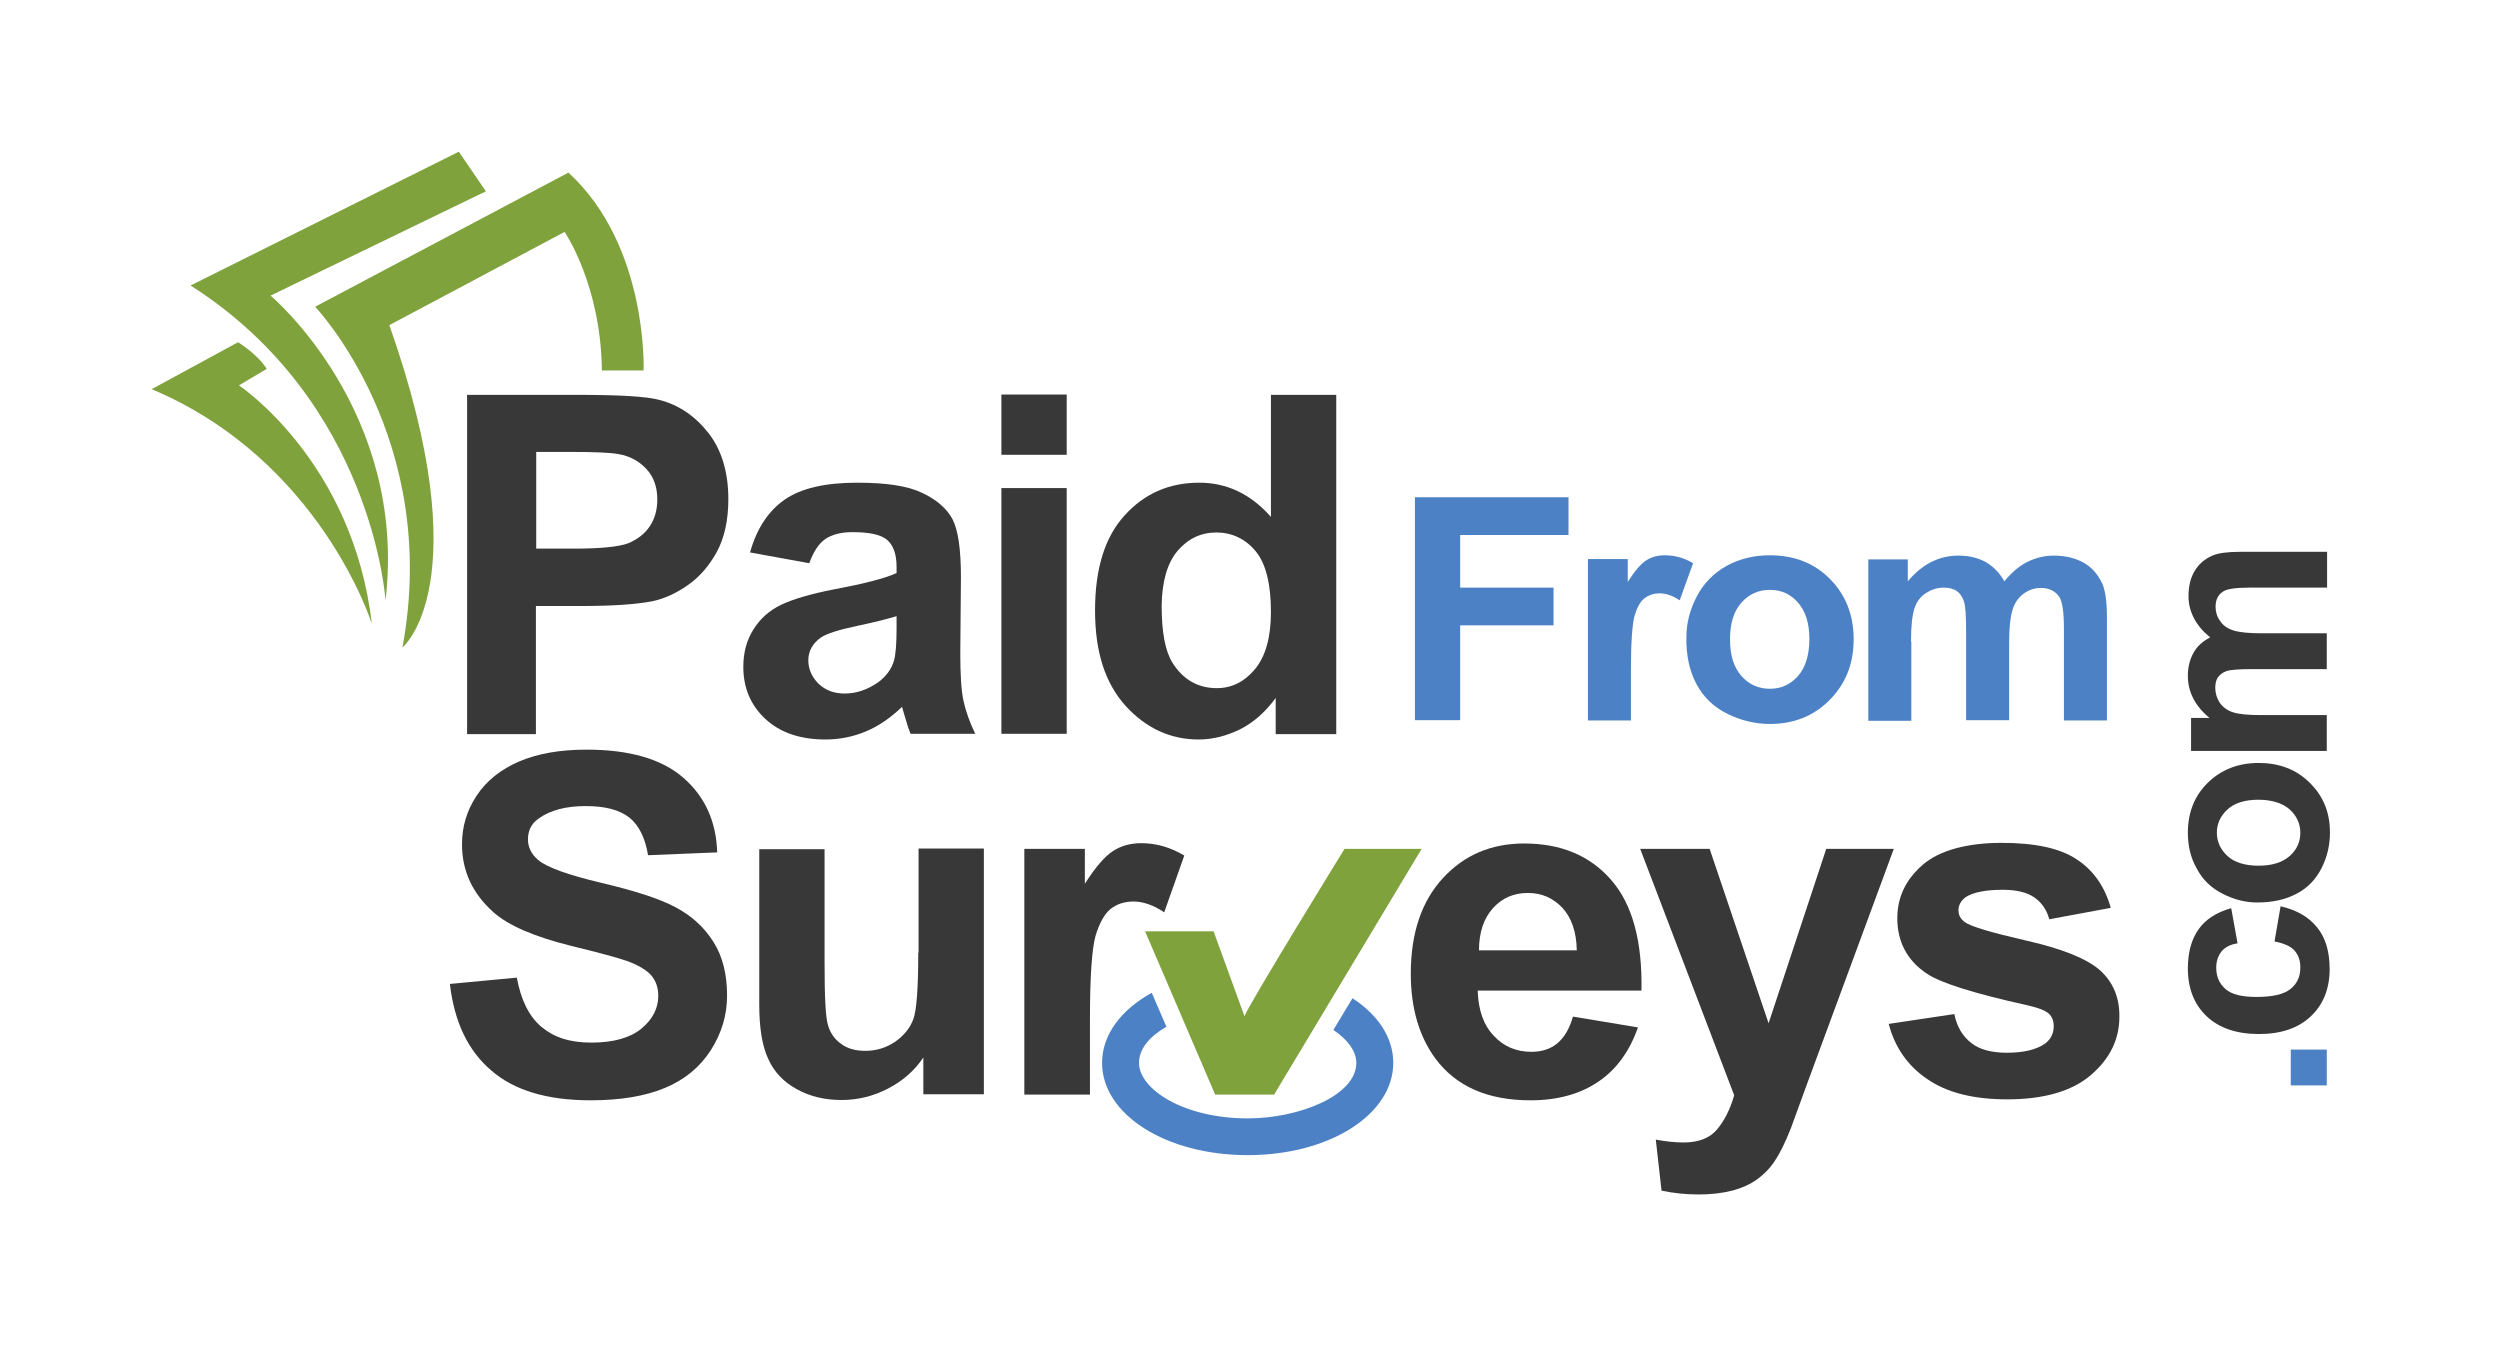
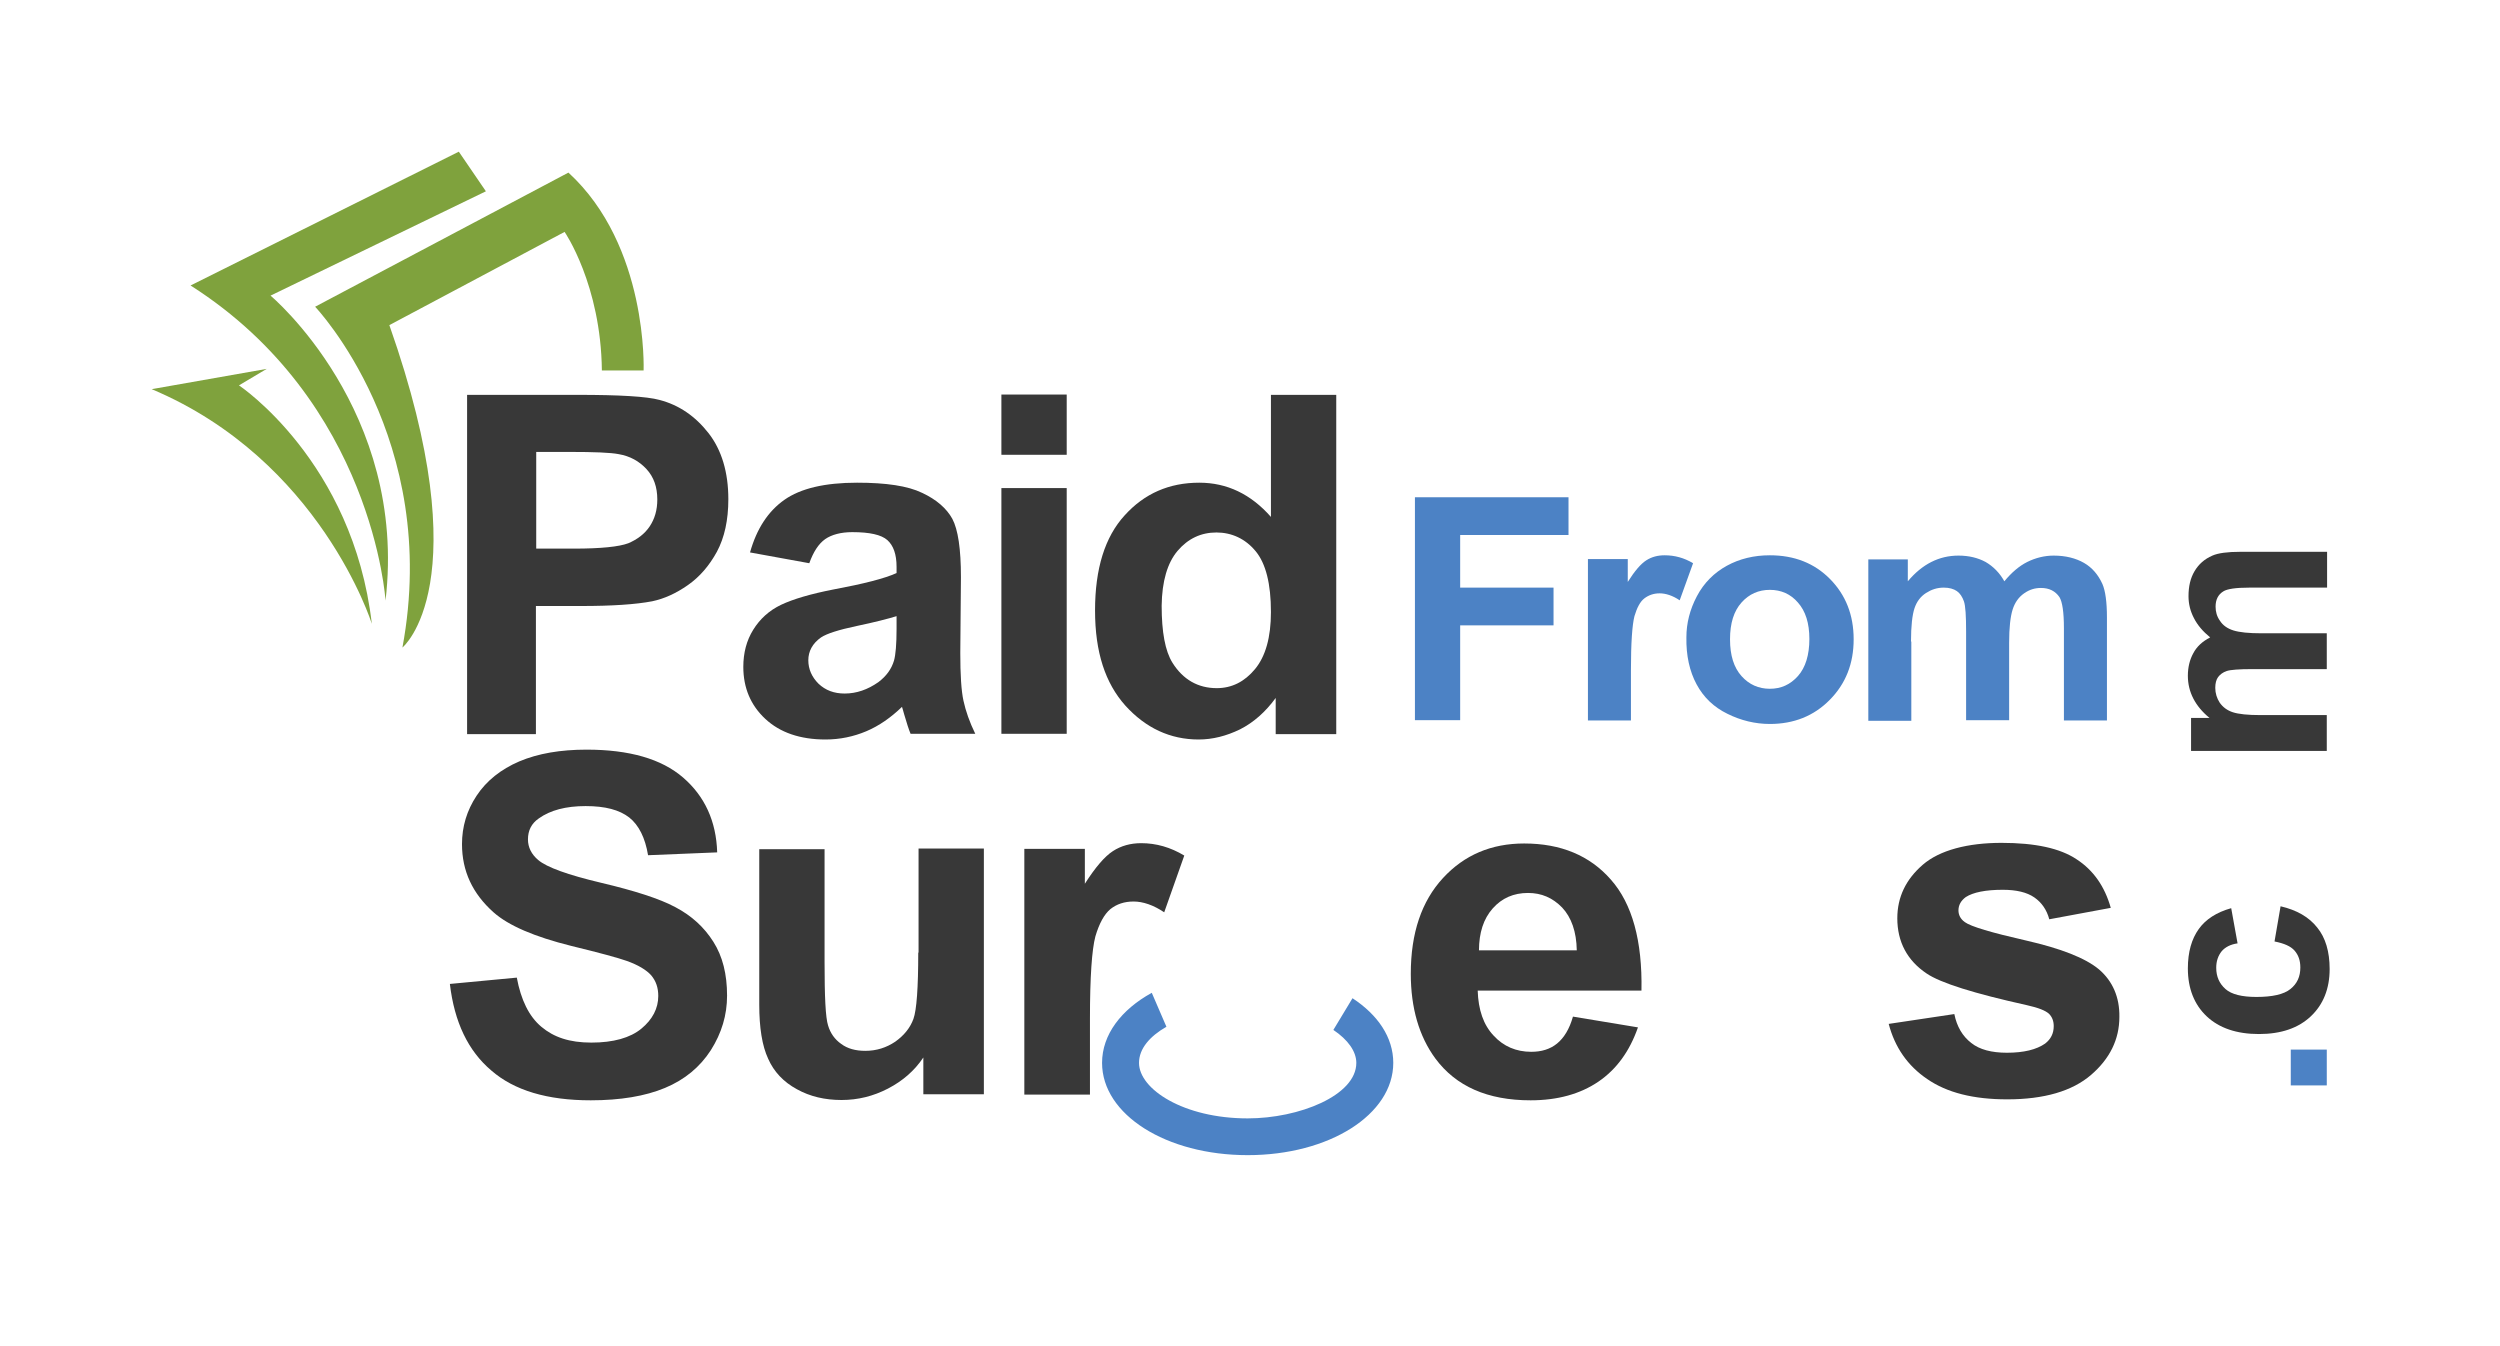
<svg xmlns="http://www.w3.org/2000/svg" width="104" height="56" viewBox="0 0 104 56" fill="none">
  <mask id="mask0_4124_33257" style="mask-type:alpha" maskUnits="userSpaceOnUse" x="0" y="0" width="104" height="56">
    <rect width="103.324" height="56" fill="#D9D9D9" />
  </mask>
  <g mask="url(#mask0_4124_33257)">
</g>
  <g clip-path="url(#clip0_4124_33257)">
    <path d="M28.099 37.74C27.436 37.384 26.403 37.055 25.011 36.725C23.619 36.395 22.745 36.079 22.387 35.775C22.108 35.538 21.963 35.248 21.963 34.918C21.963 34.549 22.108 34.258 22.413 34.047C22.89 33.705 23.54 33.533 24.362 33.533C25.183 33.533 25.767 33.691 26.177 34.008C26.575 34.324 26.84 34.852 26.959 35.577L29.835 35.459C29.796 34.166 29.319 33.124 28.417 32.346C27.516 31.568 26.177 31.185 24.401 31.185C23.315 31.185 22.387 31.344 21.605 31.673C20.836 32.003 20.24 32.478 19.829 33.098C19.418 33.718 19.219 34.39 19.219 35.116C19.219 36.237 19.657 37.173 20.531 37.952C21.154 38.505 22.228 38.967 23.765 39.35C24.958 39.64 25.727 39.851 26.058 39.969C26.549 40.141 26.893 40.352 27.092 40.576C27.291 40.814 27.384 41.091 27.384 41.434C27.384 41.948 27.145 42.41 26.681 42.792C26.217 43.175 25.515 43.372 24.6 43.372C23.686 43.372 23.036 43.148 22.519 42.713C22.002 42.278 21.671 41.592 21.499 40.669L18.715 40.932C18.901 42.515 19.471 43.715 20.439 44.533C21.393 45.364 22.771 45.773 24.574 45.773C25.806 45.773 26.84 45.601 27.662 45.258C28.484 44.916 29.12 44.388 29.57 43.689C30.021 42.977 30.246 42.225 30.246 41.42C30.246 40.523 30.061 39.785 29.676 39.178C29.292 38.571 28.775 38.097 28.099 37.74Z" fill="#383838" />
    <path d="M67.013 36.593C66.138 35.591 64.932 35.089 63.407 35.089C62.042 35.089 60.916 35.564 60.028 36.527C59.14 37.49 58.689 38.809 58.689 40.51C58.689 41.935 59.034 43.109 59.71 44.032C60.571 45.193 61.883 45.773 63.672 45.773C64.799 45.773 65.74 45.509 66.496 44.995C67.251 44.48 67.794 43.728 68.139 42.739L65.435 42.291C65.29 42.805 65.064 43.175 64.773 43.412C64.481 43.649 64.123 43.755 63.699 43.755C63.076 43.755 62.546 43.531 62.135 43.082C61.711 42.634 61.499 42.014 61.472 41.209H68.285C68.325 39.139 67.9 37.595 67.013 36.593ZM61.525 39.547V39.534C61.528 38.802 61.712 38.226 62.095 37.793C62.48 37.358 62.97 37.147 63.566 37.147C64.123 37.147 64.587 37.345 64.985 37.754C65.369 38.163 65.581 38.756 65.594 39.534H61.525C61.525 39.534 61.525 39.544 61.525 39.547Z" fill="#383838" />
    <path d="M87.317 40.326C86.748 39.851 85.727 39.455 84.282 39.125C82.838 38.796 81.989 38.545 81.737 38.36C81.552 38.228 81.472 38.057 81.472 37.872C81.472 37.648 81.579 37.464 81.777 37.318C82.082 37.121 82.599 37.015 83.315 37.015C83.885 37.015 84.322 37.121 84.627 37.332C84.932 37.543 85.144 37.846 85.25 38.242L87.808 37.767C87.556 36.87 87.079 36.197 86.39 35.749C85.7 35.287 84.667 35.063 83.262 35.063C81.857 35.063 80.691 35.366 79.988 35.973C79.286 36.58 78.928 37.318 78.928 38.202C78.928 39.178 79.339 39.956 80.147 40.497C80.73 40.893 82.122 41.328 84.322 41.816C84.799 41.922 85.091 42.04 85.237 42.172C85.369 42.304 85.435 42.475 85.435 42.687C85.435 42.99 85.316 43.227 85.078 43.412C84.72 43.663 84.189 43.794 83.487 43.794C82.851 43.794 82.347 43.663 82.003 43.386C81.645 43.109 81.406 42.713 81.3 42.185L78.57 42.594C78.822 43.557 79.352 44.335 80.174 44.889C80.995 45.456 82.095 45.733 83.5 45.733C85.038 45.733 86.204 45.39 86.986 44.718C87.768 44.045 88.166 43.24 88.166 42.304C88.179 41.486 87.887 40.814 87.317 40.326Z" fill="#383838" />
    <path d="M52.871 16.426V21.504C52.036 20.555 51.042 20.08 49.889 20.08C48.643 20.08 47.609 20.528 46.787 21.438C45.965 22.335 45.554 23.654 45.554 25.395C45.554 27.136 45.979 28.416 46.814 29.352C47.662 30.288 48.682 30.763 49.862 30.763C50.445 30.763 51.015 30.618 51.585 30.341C52.155 30.051 52.645 29.616 53.069 29.035V30.539H55.588V16.426H52.871ZM52.208 27.835C51.771 28.363 51.24 28.627 50.617 28.627C49.836 28.627 49.213 28.27 48.775 27.571C48.47 27.083 48.325 26.292 48.325 25.197C48.338 24.182 48.563 23.417 48.987 22.916C49.425 22.401 49.968 22.151 50.604 22.151C51.24 22.151 51.81 22.414 52.234 22.929C52.659 23.443 52.871 24.287 52.871 25.461C52.871 26.516 52.645 27.308 52.208 27.835Z" fill="#383838" />
    <path d="M29.478 18.022C28.921 17.31 28.245 16.848 27.436 16.637C26.906 16.492 25.767 16.426 24.03 16.426H19.431V30.539H22.294V25.21H24.163C25.462 25.21 26.442 25.145 27.132 25.013C27.635 24.907 28.126 24.683 28.616 24.34C29.107 23.997 29.504 23.535 29.822 22.955C30.14 22.361 30.299 21.636 30.299 20.766C30.299 19.645 30.021 18.721 29.478 18.022ZM27.026 21.9C26.814 22.216 26.509 22.441 26.138 22.599C25.753 22.744 24.998 22.823 23.871 22.823H22.307V18.8H23.686C24.72 18.8 25.409 18.827 25.74 18.893C26.204 18.972 26.588 19.183 26.893 19.513C27.198 19.842 27.344 20.264 27.344 20.779C27.344 21.214 27.238 21.583 27.026 21.9Z" fill="#383838" />
-     <path d="M50.485 38.743H47.635L50.551 45.535H53.003L59.14 35.313H55.932C55.932 35.313 51.916 41.829 51.771 42.278L50.485 38.743Z" fill="#7FA23D" />
    <path d="M44.375 16.413H41.658V18.919H44.375V16.413Z" fill="#383838" />
    <path d="M38.199 39.627C38.199 41.09 38.132 42.014 38 42.383C37.867 42.752 37.615 43.069 37.244 43.333C36.873 43.583 36.462 43.715 35.998 43.715C35.588 43.715 35.256 43.623 34.991 43.425C34.726 43.24 34.541 42.977 34.448 42.66C34.342 42.33 34.302 41.46 34.302 40.022V35.327H31.585V41.789C31.585 42.752 31.704 43.504 31.956 44.045C32.195 44.586 32.592 45.008 33.149 45.311C33.692 45.614 34.315 45.76 35.005 45.76C35.694 45.76 36.33 45.601 36.94 45.285C37.549 44.968 38.04 44.546 38.411 43.992V45.522H40.929V35.3H38.212V39.627H38.199Z" fill="#383838" />
    <path d="M44.375 20.304H41.658V30.526H44.375V20.304Z" fill="#383838" />
    <path d="M46.191 37.82C46.456 37.609 46.774 37.503 47.158 37.503C47.543 37.503 47.98 37.648 48.431 37.952L49.266 35.591C48.696 35.248 48.099 35.076 47.476 35.076C47.039 35.076 46.641 35.182 46.297 35.406C45.952 35.63 45.568 36.079 45.13 36.764V35.314H42.612V45.535H45.342V42.383C45.342 40.642 45.422 39.508 45.568 38.954C45.727 38.413 45.939 38.031 46.191 37.82Z" fill="#383838" />
-     <path d="M75.972 35.313L73.573 42.568L71.121 35.313H68.232L72.142 45.562C71.983 46.129 71.744 46.604 71.439 46.973C71.134 47.342 70.671 47.527 70.034 47.527C69.69 47.527 69.305 47.487 68.881 47.408L69.12 49.532C69.624 49.637 70.14 49.69 70.657 49.69C71.174 49.69 71.638 49.637 72.049 49.532C72.46 49.426 72.804 49.268 73.083 49.07C73.361 48.872 73.613 48.622 73.825 48.305C74.037 47.989 74.262 47.54 74.501 46.933L75.15 45.153L78.782 35.313H75.972Z" fill="#383838" />
    <path d="M56.264 41.526L55.468 42.845C56.078 43.254 56.423 43.742 56.423 44.216C56.423 45.575 54.037 46.525 51.903 46.525C49.239 46.525 47.383 45.311 47.383 44.216C47.383 43.623 47.834 43.108 48.523 42.713L47.914 41.301C46.641 42.001 45.846 43.042 45.846 44.216C45.846 46.366 48.51 48.054 51.903 48.054C55.296 48.054 57.96 46.366 57.96 44.216C57.96 43.148 57.311 42.212 56.264 41.526Z" fill="#4C82C5" />
    <path d="M40.081 29.154C39.988 28.732 39.948 28.059 39.948 27.162L39.975 24.01C39.975 22.836 39.855 22.032 39.617 21.583C39.378 21.148 38.954 20.779 38.358 20.502C37.761 20.212 36.86 20.08 35.654 20.08C34.315 20.08 33.308 20.317 32.632 20.792C31.956 21.267 31.479 21.992 31.201 22.981L33.666 23.43C33.838 22.955 34.05 22.625 34.328 22.427C34.594 22.243 34.978 22.137 35.455 22.137C36.171 22.137 36.661 22.243 36.913 22.467C37.165 22.691 37.297 23.06 37.297 23.575V23.839C36.807 24.063 35.932 24.287 34.66 24.524C33.719 24.709 33.003 24.92 32.499 25.157C31.996 25.395 31.611 25.751 31.333 26.2C31.055 26.648 30.922 27.162 30.922 27.743C30.922 28.613 31.227 29.339 31.837 29.906C32.447 30.473 33.281 30.763 34.342 30.763C34.938 30.763 35.508 30.644 36.038 30.42C36.568 30.196 37.059 29.853 37.523 29.405C37.536 29.457 37.576 29.563 37.615 29.721C37.721 30.077 37.801 30.341 37.88 30.526H40.571C40.333 30.038 40.173 29.576 40.081 29.154ZM37.297 26.16C37.297 26.806 37.258 27.241 37.191 27.479C37.085 27.835 36.873 28.125 36.542 28.376C36.091 28.692 35.627 28.851 35.137 28.851C34.7 28.851 34.342 28.719 34.05 28.442C33.772 28.165 33.626 27.835 33.626 27.466C33.626 27.096 33.798 26.767 34.156 26.516C34.395 26.358 34.885 26.2 35.641 26.041C36.396 25.883 36.953 25.738 37.297 25.632V26.16Z" fill="#383838" />
    <path d="M76.131 24.089C75.482 23.43 74.647 23.1 73.626 23.1C72.963 23.1 72.367 23.245 71.837 23.535C71.307 23.826 70.883 24.248 70.591 24.802C70.299 25.355 70.154 25.923 70.154 26.516C70.14 27.268 70.286 27.927 70.578 28.468C70.869 29.009 71.293 29.418 71.863 29.695C72.42 29.972 73.016 30.117 73.626 30.117C74.62 30.117 75.455 29.787 76.118 29.114C76.781 28.442 77.112 27.611 77.112 26.595C77.112 25.58 76.781 24.749 76.131 24.089ZM74.793 28.125C74.474 28.481 74.09 28.653 73.626 28.653C73.162 28.653 72.765 28.481 72.447 28.125C72.129 27.769 71.969 27.268 71.969 26.595C71.969 25.923 72.129 25.421 72.447 25.065C72.765 24.709 73.162 24.538 73.626 24.538C74.09 24.538 74.488 24.709 74.793 25.065C75.111 25.421 75.27 25.923 75.27 26.582C75.27 27.242 75.111 27.769 74.793 28.125Z" fill="#4C82C5" />
    <path d="M60.743 26.015H64.627V24.445H60.743V22.256H65.25V20.686H58.861V29.959H60.743V26.015Z" fill="#4C82C5" />
    <path d="M67.847 27.888C67.847 26.74 67.9 26.002 67.993 25.633C68.099 25.276 68.232 25.026 68.404 24.894C68.576 24.762 68.788 24.683 69.04 24.683C69.292 24.683 69.584 24.775 69.875 24.973L70.432 23.43C70.061 23.206 69.663 23.1 69.252 23.1C68.961 23.1 68.709 23.166 68.484 23.311C68.258 23.456 68.007 23.746 67.715 24.208V23.258H66.058V29.972H67.847V27.888Z" fill="#4C82C5" />
    <path d="M79.498 26.688C79.498 26.041 79.551 25.58 79.643 25.303C79.736 25.026 79.895 24.815 80.121 24.67C80.346 24.525 80.584 24.445 80.863 24.445C81.088 24.445 81.274 24.498 81.406 24.59C81.539 24.683 81.632 24.828 81.698 25.013C81.764 25.197 81.79 25.619 81.79 26.279V29.959H83.58V26.74C83.58 26.107 83.633 25.646 83.726 25.355C83.818 25.065 83.977 24.841 84.203 24.683C84.428 24.525 84.653 24.459 84.905 24.459C85.25 24.459 85.502 24.59 85.674 24.841C85.793 25.039 85.859 25.461 85.859 26.134V29.972H87.649V25.685C87.649 25.039 87.582 24.577 87.463 24.3C87.291 23.918 87.039 23.614 86.695 23.417C86.35 23.219 85.926 23.113 85.435 23.113C85.051 23.113 84.68 23.206 84.335 23.377C83.991 23.549 83.673 23.826 83.381 24.182C83.182 23.826 82.917 23.562 82.599 23.377C82.281 23.206 81.91 23.113 81.472 23.113C80.664 23.113 79.962 23.469 79.365 24.182V23.272H77.722V29.985H79.511V26.688H79.498Z" fill="#4C82C5" />
    <path d="M91.24 27.176C91.095 27.439 91.015 27.756 91.015 28.112C91.015 28.785 91.32 29.378 91.916 29.866H91.148V31.238H96.794V29.748H94.05C93.507 29.748 93.123 29.708 92.884 29.629C92.645 29.55 92.473 29.418 92.341 29.233C92.221 29.049 92.155 28.838 92.155 28.613C92.155 28.429 92.195 28.27 92.274 28.165C92.354 28.059 92.473 27.967 92.632 27.914C92.791 27.862 93.149 27.835 93.692 27.835H96.794V26.345H94.077C93.547 26.345 93.162 26.305 92.91 26.226C92.659 26.147 92.473 26.015 92.354 25.83C92.221 25.646 92.168 25.448 92.168 25.237C92.168 24.947 92.274 24.736 92.486 24.604C92.645 24.498 93.017 24.445 93.573 24.445H96.807V22.955H93.202C92.659 22.955 92.274 23.008 92.036 23.113C91.704 23.258 91.466 23.47 91.294 23.76C91.121 24.05 91.042 24.393 91.042 24.802C91.042 25.131 91.121 25.435 91.267 25.712C91.413 26.002 91.638 26.266 91.943 26.516C91.612 26.688 91.386 26.899 91.24 27.176Z" fill="#383838" />
    <path d="M94.872 37.701L94.62 39.165C95.018 39.244 95.296 39.363 95.455 39.547C95.614 39.732 95.694 39.956 95.694 40.246C95.694 40.629 95.561 40.919 95.283 41.143C95.005 41.368 94.528 41.473 93.865 41.473C93.268 41.473 92.831 41.368 92.579 41.143C92.327 40.919 92.195 40.629 92.195 40.26C92.195 39.983 92.274 39.758 92.42 39.574C92.566 39.402 92.791 39.284 93.083 39.244L92.818 37.78C92.208 37.952 91.757 38.242 91.466 38.651C91.174 39.059 91.015 39.6 91.015 40.286C91.015 41.117 91.28 41.79 91.797 42.278C92.314 42.766 93.043 43.016 93.971 43.016C94.899 43.016 95.614 42.766 96.131 42.278C96.648 41.79 96.913 41.13 96.913 40.312C96.913 39.587 96.741 39.007 96.396 38.585C96.052 38.149 95.548 37.859 94.872 37.701Z" fill="#383838" />
-     <path d="M96.078 32.557C95.522 32.003 94.806 31.739 93.958 31.739C93.109 31.739 92.407 32.016 91.85 32.557C91.294 33.098 91.015 33.797 91.015 34.641C91.015 35.195 91.135 35.696 91.386 36.131C91.625 36.593 91.983 36.936 92.447 37.173C92.91 37.411 93.388 37.543 93.891 37.543C94.541 37.543 95.084 37.424 95.548 37.173C95.999 36.936 96.343 36.58 96.582 36.105C96.82 35.63 96.926 35.142 96.926 34.628C96.926 33.797 96.648 33.111 96.078 32.557ZM95.243 35.617C94.938 35.881 94.514 36.013 93.958 36.013C93.401 36.013 92.963 35.881 92.672 35.617C92.38 35.353 92.221 35.023 92.221 34.641C92.221 34.258 92.38 33.929 92.672 33.665C92.963 33.401 93.401 33.269 93.944 33.269C94.488 33.269 94.938 33.401 95.243 33.665C95.535 33.929 95.694 34.258 95.694 34.641C95.694 35.023 95.548 35.353 95.243 35.617Z" fill="#383838" />
    <path d="M96.794 43.663H95.296V45.153H96.794V43.663Z" fill="#4C82C5" />
    <path d="M23.487 9.647C23.487 9.647 24.998 11.836 25.038 15.411H26.774C26.774 15.411 26.973 10.227 23.646 7.18L13.109 12.76C13.109 12.76 18.358 18.26 16.741 26.938C16.741 26.938 19.988 24.287 16.197 13.525L23.487 9.647Z" fill="#7FA23D" />
    <path d="M11.254 12.298L20.213 7.958L19.087 6.31L7.927 11.876C15.534 16.716 16.038 24.986 16.038 24.986C16.966 17.073 11.254 12.298 11.254 12.298Z" fill="#7FA23D" />
-     <path d="M9.941 16.031L11.095 15.345C10.71 14.725 9.902 14.237 9.902 14.237L6.31 16.189C13.334 19.143 15.468 25.949 15.468 25.949C14.686 19.183 9.941 16.031 9.941 16.031Z" fill="#7FA23D" />
+     <path d="M9.941 16.031L11.095 15.345L6.31 16.189C13.334 19.143 15.468 25.949 15.468 25.949C14.686 19.183 9.941 16.031 9.941 16.031Z" fill="#7FA23D" />
  </g>
  <defs>
    <clipPath id="clip0_4124_33257">
      <rect width="90.617" height="43.38" fill="white" transform="translate(6.31 6.31)" />
    </clipPath>
  </defs>
</svg>